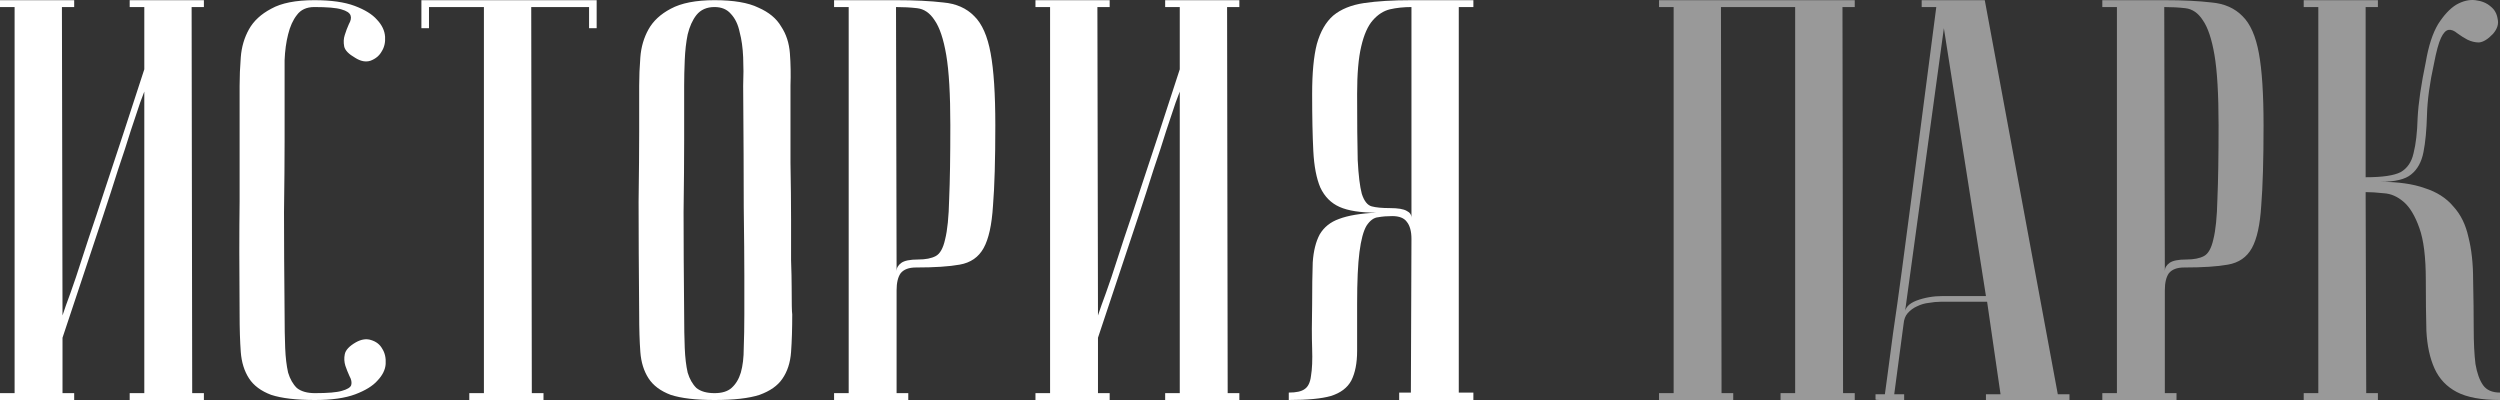
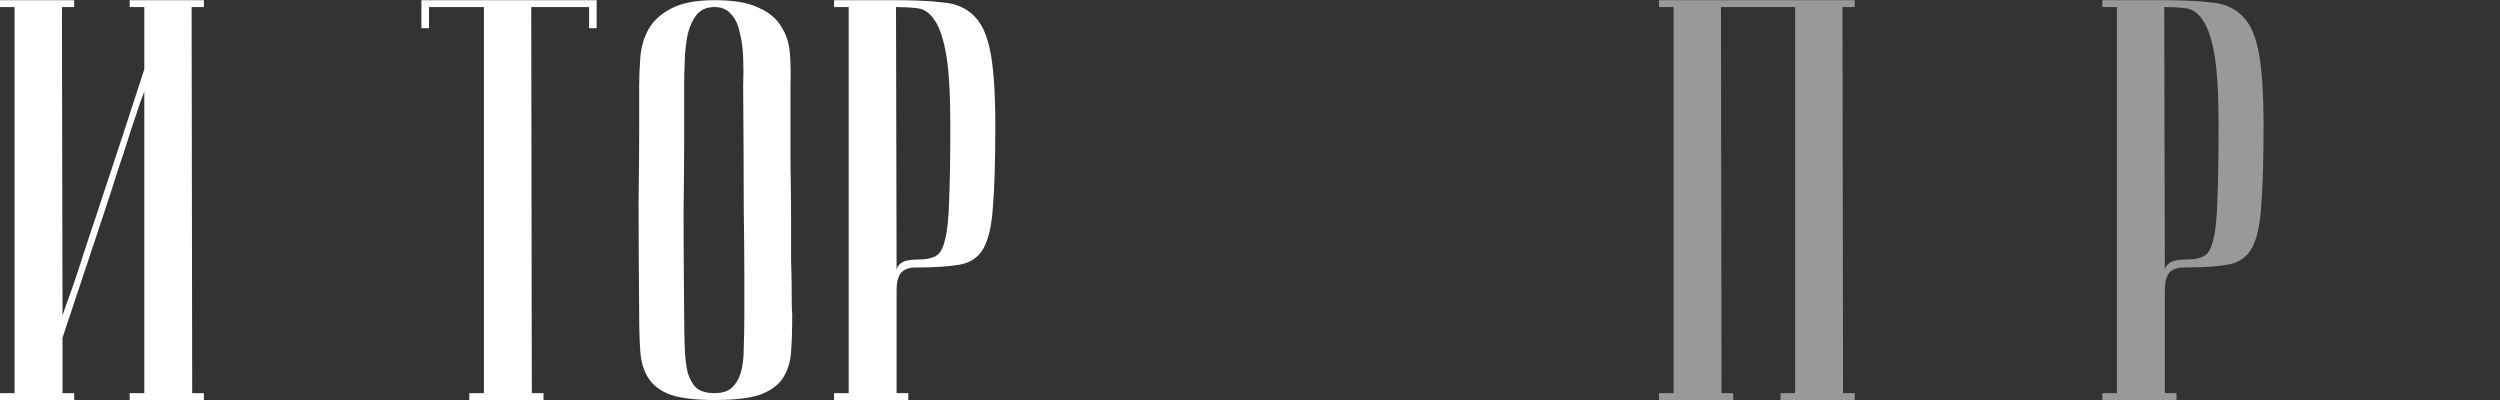
<svg xmlns="http://www.w3.org/2000/svg" width="225" height="36" viewBox="0 0 225 36" fill="none">
  <rect x="0" y="0" width="225" height="36" fill="#333333" stroke="none" />
  <path d="M12.987 8.242C12.987 8.242 12.864 8.567 12.619 9.218C12.408 9.835 12.128 10.675 11.777 11.737C11.462 12.765 11.076 13.948 10.621 15.284C10.2 16.621 9.762 17.974 9.306 19.345C8.22 22.601 6.993 26.285 5.626 30.397V35.383H6.677V36H0V35.383H1.314V0.634H0V0.017H6.677V0.634H5.573L5.626 28.392C5.626 28.392 5.731 28.084 5.941 27.467C6.187 26.816 6.485 25.976 6.835 24.948C7.186 23.886 7.571 22.703 7.992 21.401C8.448 20.065 8.903 18.694 9.359 17.289C10.445 14.033 11.655 10.349 12.987 6.237V0.634H11.672V0.017H18.35V0.634H17.246L17.298 35.383H18.35V36H11.672V35.383H12.987V8.242Z" fill="white" />
-   <path d="M28.348 35.383C29.504 35.383 30.311 35.315 30.766 35.178C31.257 35.041 31.538 34.869 31.608 34.663C31.678 34.424 31.625 34.15 31.45 33.841C31.31 33.533 31.187 33.224 31.082 32.916C30.977 32.573 30.959 32.23 31.029 31.888C31.099 31.511 31.432 31.151 32.028 30.808C32.519 30.534 32.975 30.465 33.395 30.603C33.851 30.74 34.184 30.997 34.394 31.374C34.64 31.751 34.745 32.213 34.71 32.761C34.675 33.276 34.429 33.773 33.974 34.252C33.553 34.732 32.887 35.143 31.976 35.486C31.064 35.829 29.855 36 28.348 36C26.665 36 25.351 35.846 24.404 35.537C23.493 35.195 22.827 34.698 22.406 34.047C21.986 33.395 21.74 32.607 21.67 31.682C21.6 30.723 21.565 29.592 21.565 28.289C21.53 24.177 21.53 20.802 21.565 18.163C21.565 15.524 21.565 13.434 21.565 11.892V7.728C21.565 6.905 21.6 6.049 21.67 5.158C21.74 4.232 21.986 3.393 22.406 2.639C22.827 1.885 23.493 1.268 24.404 0.788C25.316 0.274 26.613 0.017 28.295 0.017C29.802 0.017 31.012 0.188 31.923 0.531C32.834 0.874 33.5 1.285 33.921 1.765C34.377 2.245 34.622 2.759 34.657 3.307C34.692 3.821 34.587 4.267 34.342 4.644C34.131 5.02 33.798 5.295 33.343 5.466C32.922 5.603 32.466 5.517 31.976 5.209C31.38 4.866 31.047 4.524 30.977 4.181C30.907 3.804 30.924 3.461 31.029 3.153C31.134 2.81 31.257 2.485 31.397 2.176C31.573 1.868 31.625 1.611 31.555 1.405C31.485 1.165 31.204 0.977 30.714 0.84C30.258 0.703 29.452 0.634 28.295 0.634C27.594 0.634 27.068 0.874 26.718 1.354C26.367 1.799 26.104 2.382 25.929 3.101C25.754 3.787 25.649 4.558 25.614 5.415C25.614 6.237 25.614 7.008 25.614 7.728V12.662C25.614 14.342 25.596 16.484 25.561 19.088C25.561 21.658 25.579 24.725 25.614 28.289C25.614 29.42 25.631 30.431 25.666 31.322C25.701 32.179 25.789 32.916 25.929 33.533C26.104 34.115 26.367 34.578 26.718 34.92C27.103 35.229 27.647 35.383 28.348 35.383Z" fill="white" />
  <path d="M53.699 0.017V2.536H53.016V0.634H47.811L47.863 35.383H48.915V36H42.237V35.383H43.552V0.634H38.609V2.536H37.926V0.017H53.699Z" fill="white" />
  <path d="M57.526 28.289C57.491 24.177 57.473 20.802 57.473 18.163C57.508 15.524 57.526 13.434 57.526 11.892V7.728C57.526 6.905 57.561 6.049 57.631 5.158C57.701 4.232 57.946 3.393 58.367 2.639C58.788 1.885 59.453 1.268 60.365 0.788C61.311 0.274 62.626 0.017 64.308 0.017C66.026 0.017 67.34 0.24 68.251 0.685C69.198 1.097 69.881 1.662 70.302 2.382C70.758 3.067 71.021 3.872 71.091 4.798C71.161 5.723 71.178 6.7 71.143 7.728C71.143 10.332 71.143 12.628 71.143 14.616C71.178 16.569 71.196 18.283 71.196 19.756C71.196 21.196 71.196 22.412 71.196 23.406C71.231 24.4 71.249 25.205 71.249 25.822C71.249 27.296 71.266 28.118 71.301 28.289C71.301 29.592 71.266 30.723 71.196 31.682C71.126 32.642 70.863 33.447 70.407 34.098C69.987 34.715 69.303 35.195 68.357 35.537C67.41 35.846 66.061 36 64.308 36C62.626 36 61.311 35.846 60.365 35.537C59.453 35.195 58.788 34.698 58.367 34.047C57.946 33.395 57.701 32.607 57.631 31.682C57.561 30.723 57.526 29.592 57.526 28.289ZM61.574 28.289C61.574 29.42 61.592 30.431 61.627 31.322C61.662 32.179 61.749 32.916 61.89 33.533C62.065 34.115 62.328 34.578 62.678 34.92C63.064 35.229 63.607 35.383 64.308 35.383C64.974 35.383 65.482 35.229 65.833 34.92C66.219 34.578 66.499 34.115 66.674 33.533C66.85 32.916 66.937 32.179 66.937 31.322C66.972 30.431 66.99 29.42 66.99 28.289V24.794C66.99 23.355 66.972 21.298 66.937 18.625C66.937 15.918 66.92 12.286 66.885 7.728C66.92 6.837 66.92 5.98 66.885 5.158C66.849 4.301 66.744 3.547 66.569 2.896C66.429 2.21 66.166 1.662 65.78 1.251C65.43 0.84 64.939 0.634 64.308 0.634C63.607 0.634 63.064 0.874 62.678 1.354C62.328 1.799 62.065 2.382 61.89 3.101C61.749 3.787 61.662 4.558 61.627 5.415C61.592 6.237 61.574 7.008 61.574 7.728V12.662C61.574 14.342 61.557 16.484 61.522 19.088C61.522 21.658 61.539 24.725 61.574 28.289Z" fill="white" />
  <path d="M80.641 0.634L80.693 24.383C80.693 24.108 80.833 23.869 81.114 23.663C81.394 23.457 81.903 23.355 82.639 23.355C83.305 23.355 83.83 23.252 84.216 23.046C84.602 22.841 84.882 22.344 85.057 21.555C85.267 20.733 85.39 19.516 85.425 17.906C85.495 16.295 85.53 14.085 85.53 11.275C85.53 8.499 85.408 6.391 85.162 4.952C84.917 3.513 84.567 2.467 84.111 1.816C83.69 1.165 83.164 0.805 82.533 0.737C81.938 0.668 81.307 0.634 80.641 0.634ZM80.641 0.017C82.323 0.017 83.743 0.086 84.899 0.223C86.056 0.326 86.985 0.737 87.686 1.456C88.387 2.142 88.878 3.256 89.158 4.798C89.439 6.306 89.579 8.465 89.579 11.275C89.579 14.393 89.509 16.809 89.369 18.523C89.263 20.236 88.983 21.504 88.527 22.326C88.072 23.149 87.353 23.646 86.372 23.817C85.425 23.989 84.111 24.074 82.428 24.074C81.797 24.074 81.342 24.246 81.061 24.588C80.816 24.931 80.693 25.445 80.693 26.13V35.383H81.745V36H75.067V35.383H76.382V0.634H75.067V0.017H80.641Z" fill="white" />
-   <path d="M106.179 8.242C106.179 8.242 106.056 8.567 105.811 9.218C105.601 9.835 105.32 10.675 104.97 11.737C104.654 12.765 104.269 13.948 103.813 15.284C103.392 16.621 102.954 17.974 102.499 19.345C101.412 22.601 100.185 26.285 98.818 30.397V35.383H99.87V36H93.192V35.383H94.507V0.634H93.192V0.017H99.87V0.634H98.766L98.818 28.392C98.818 28.392 98.923 28.084 99.134 27.467C99.379 26.816 99.677 25.976 100.028 24.948C100.378 23.886 100.764 22.703 101.184 21.401C101.64 20.065 102.096 18.694 102.551 17.289C103.638 14.033 104.847 10.349 106.179 6.237V0.634H104.865V0.017H111.542V0.634H110.438L110.491 35.383H111.542V36H104.865V35.383H106.179V8.242Z" fill="white" />
-   <path d="M127.031 0.634C126.33 0.634 125.682 0.703 125.086 0.84C124.525 0.977 124.017 1.302 123.561 1.816C123.105 2.33 122.755 3.119 122.51 4.181C122.264 5.209 122.141 6.631 122.141 8.447C122.141 11.018 122.159 13.005 122.194 14.41C122.264 15.781 122.387 16.792 122.562 17.443C122.772 18.094 123.07 18.471 123.456 18.574C123.841 18.677 124.385 18.728 125.086 18.728C125.822 18.728 126.33 18.814 126.611 18.985C126.891 19.122 127.031 19.328 127.031 19.602V0.634ZM132.604 0.017V0.634H131.29V35.332H132.604V36H125.927V35.332H126.979L127.031 21.504C127.031 20.819 126.891 20.305 126.611 19.962C126.365 19.619 125.927 19.448 125.296 19.448C124.84 19.448 124.42 19.482 124.034 19.551C123.649 19.585 123.298 19.842 122.983 20.322C122.702 20.802 122.492 21.59 122.352 22.686C122.212 23.749 122.141 25.308 122.141 27.364C122.141 29.078 122.141 30.483 122.141 31.579C122.141 32.676 121.966 33.567 121.616 34.252C121.265 34.903 120.652 35.366 119.775 35.64C118.934 35.88 117.672 36 115.99 36V35.332C116.656 35.332 117.129 35.229 117.409 35.023C117.725 34.818 117.918 34.424 117.988 33.841C118.093 33.224 118.128 32.402 118.093 31.374C118.058 30.346 118.058 29.009 118.093 27.364C118.093 25.89 118.11 24.64 118.146 23.612C118.216 22.584 118.426 21.744 118.776 21.093C119.162 20.442 119.74 19.979 120.512 19.705C121.318 19.396 122.439 19.208 123.877 19.14C122.439 19.14 121.335 18.968 120.564 18.625C119.793 18.283 119.215 17.7 118.829 16.878C118.479 16.055 118.268 14.959 118.198 13.588C118.128 12.217 118.093 10.504 118.093 8.447C118.093 6.563 118.233 5.072 118.514 3.975C118.829 2.844 119.32 1.988 119.986 1.405C120.687 0.822 121.616 0.446 122.772 0.274C123.929 0.103 125.349 0.017 127.031 0.017H132.604Z" fill="white" />
  <path d="M154.886 0.634L154.939 35.383H155.991V36H149.313V35.383H150.628V0.634H149.313V0.017H166.927V0.634H165.823L165.875 35.383H166.927V36H160.249V35.383H161.564V0.634H154.886Z" fill="white" fill-opacity="0.5" />
-   <path d="M178.735 26.645L174.949 2.536L171.426 28.238C171.426 27.724 171.777 27.33 172.478 27.056C173.214 26.782 174.003 26.645 174.844 26.645H178.735ZM178.84 27.159H174.634C174.318 27.159 173.968 27.193 173.582 27.261C173.232 27.296 172.881 27.398 172.53 27.57C172.215 27.707 171.935 27.912 171.689 28.187C171.479 28.427 171.356 28.752 171.321 29.163L170.48 35.486H171.374V36C171.269 36 171.058 36 170.743 36C170.462 36 170.182 36 169.902 36C169.621 36 169.376 36 169.165 36C168.92 36 168.797 35.983 168.797 35.949V35.486H169.639C169.639 35.452 169.709 34.938 169.849 33.944C169.989 32.916 170.164 31.596 170.375 29.986C170.62 28.341 170.883 26.473 171.163 24.383C171.444 22.292 171.724 20.168 172.005 18.009C172.671 12.902 173.424 7.111 174.266 0.634H172.951V0.017H178.63L185.202 35.486H186.253V36H178.735V35.486H180.049L178.84 27.159Z" fill="white" fill-opacity="0.5" />
  <path d="M194.782 0.634L194.835 24.383C194.835 24.108 194.975 23.869 195.255 23.663C195.536 23.457 196.044 23.355 196.78 23.355C197.446 23.355 197.972 23.252 198.357 23.046C198.743 22.841 199.023 22.344 199.199 21.555C199.409 20.733 199.532 19.516 199.567 17.906C199.637 16.295 199.672 14.085 199.672 11.275C199.672 8.499 199.549 6.391 199.304 4.952C199.058 3.513 198.708 2.467 198.252 1.816C197.832 1.165 197.306 0.805 196.675 0.737C196.079 0.668 195.448 0.634 194.782 0.634ZM194.782 0.017C196.465 0.017 197.884 0.086 199.041 0.223C200.198 0.326 201.126 0.737 201.827 1.456C202.529 2.142 203.019 3.256 203.3 4.798C203.58 6.306 203.72 8.465 203.72 11.275C203.72 14.393 203.65 16.809 203.51 18.523C203.405 20.236 203.124 21.504 202.669 22.326C202.213 23.149 201.494 23.646 200.513 23.817C199.567 23.989 198.252 24.074 196.57 24.074C195.939 24.074 195.483 24.246 195.203 24.588C194.957 24.931 194.835 25.445 194.835 26.13V35.383H195.886V36H189.209V35.383H190.523V0.634H189.209V0.017H194.782Z" fill="white" fill-opacity="0.5" />
-   <path d="M218.323 5.569C218.568 4.129 218.936 2.999 219.427 2.176C219.952 1.354 220.496 0.771 221.057 0.428C221.653 0.086 222.231 -0.051 222.792 0.017C223.353 0.086 223.808 0.274 224.159 0.583C224.509 0.857 224.72 1.234 224.79 1.713C224.895 2.159 224.755 2.604 224.369 3.05C223.913 3.53 223.493 3.787 223.107 3.821C222.757 3.821 222.406 3.735 222.056 3.564C221.74 3.393 221.442 3.204 221.162 2.999C220.881 2.759 220.618 2.656 220.373 2.69C220.128 2.724 219.9 2.964 219.69 3.41C219.479 3.855 219.269 4.626 219.059 5.723C218.673 7.471 218.463 9.013 218.428 10.349C218.393 11.686 218.288 12.8 218.112 13.691C217.937 14.582 217.569 15.25 217.008 15.695C216.482 16.141 215.553 16.364 214.222 16.364C215.834 16.364 217.166 16.552 218.217 16.929C219.304 17.272 220.163 17.82 220.794 18.574C221.46 19.294 221.915 20.219 222.161 21.35C222.441 22.447 222.581 23.732 222.581 25.205C222.616 26.85 222.634 28.306 222.634 29.575C222.634 30.843 222.687 31.905 222.792 32.761C222.932 33.584 223.16 34.218 223.475 34.663C223.791 35.109 224.299 35.332 225 35.332V36C223.318 36 222.021 35.76 221.109 35.28C220.198 34.801 219.532 34.098 219.111 33.173C218.691 32.248 218.445 31.117 218.375 29.78C218.34 28.444 218.323 26.919 218.323 25.205C218.323 23.149 218.13 21.59 217.744 20.527C217.359 19.431 216.885 18.643 216.325 18.163C215.764 17.683 215.168 17.426 214.537 17.392C213.906 17.323 213.363 17.289 212.907 17.289L212.96 35.383H214.011V36H207.334V35.383H208.648V0.634H207.334V0.017H214.011V0.634H212.907V15.952C214.414 15.952 215.466 15.798 216.062 15.49C216.658 15.147 217.043 14.582 217.218 13.793C217.429 12.971 217.551 11.909 217.587 10.606C217.657 9.27 217.902 7.591 218.323 5.569Z" fill="white" fill-opacity="0.5" />
</svg>